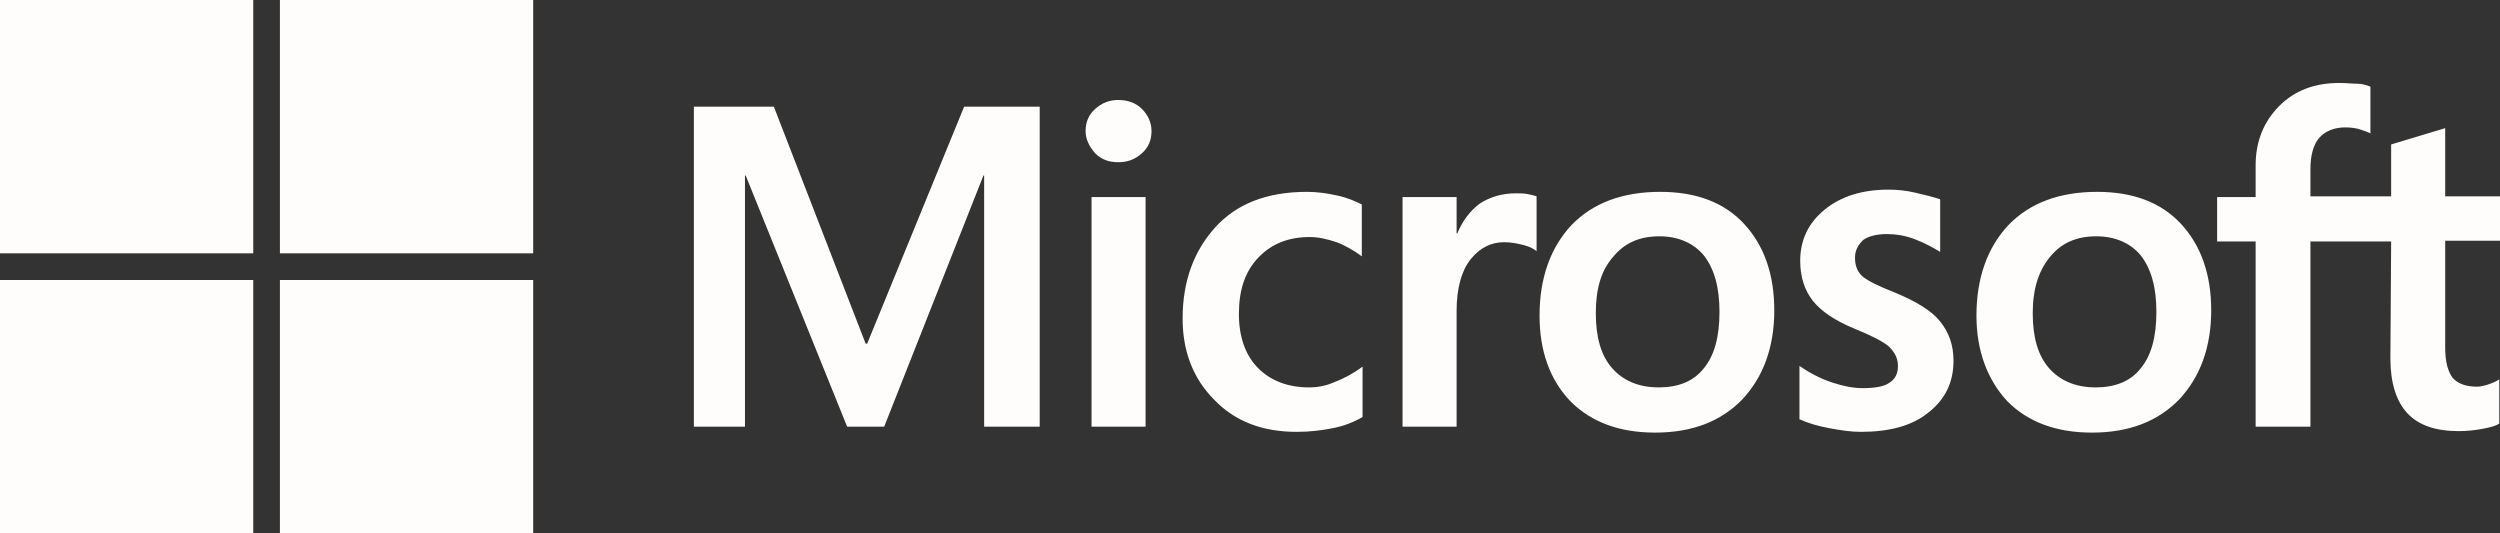
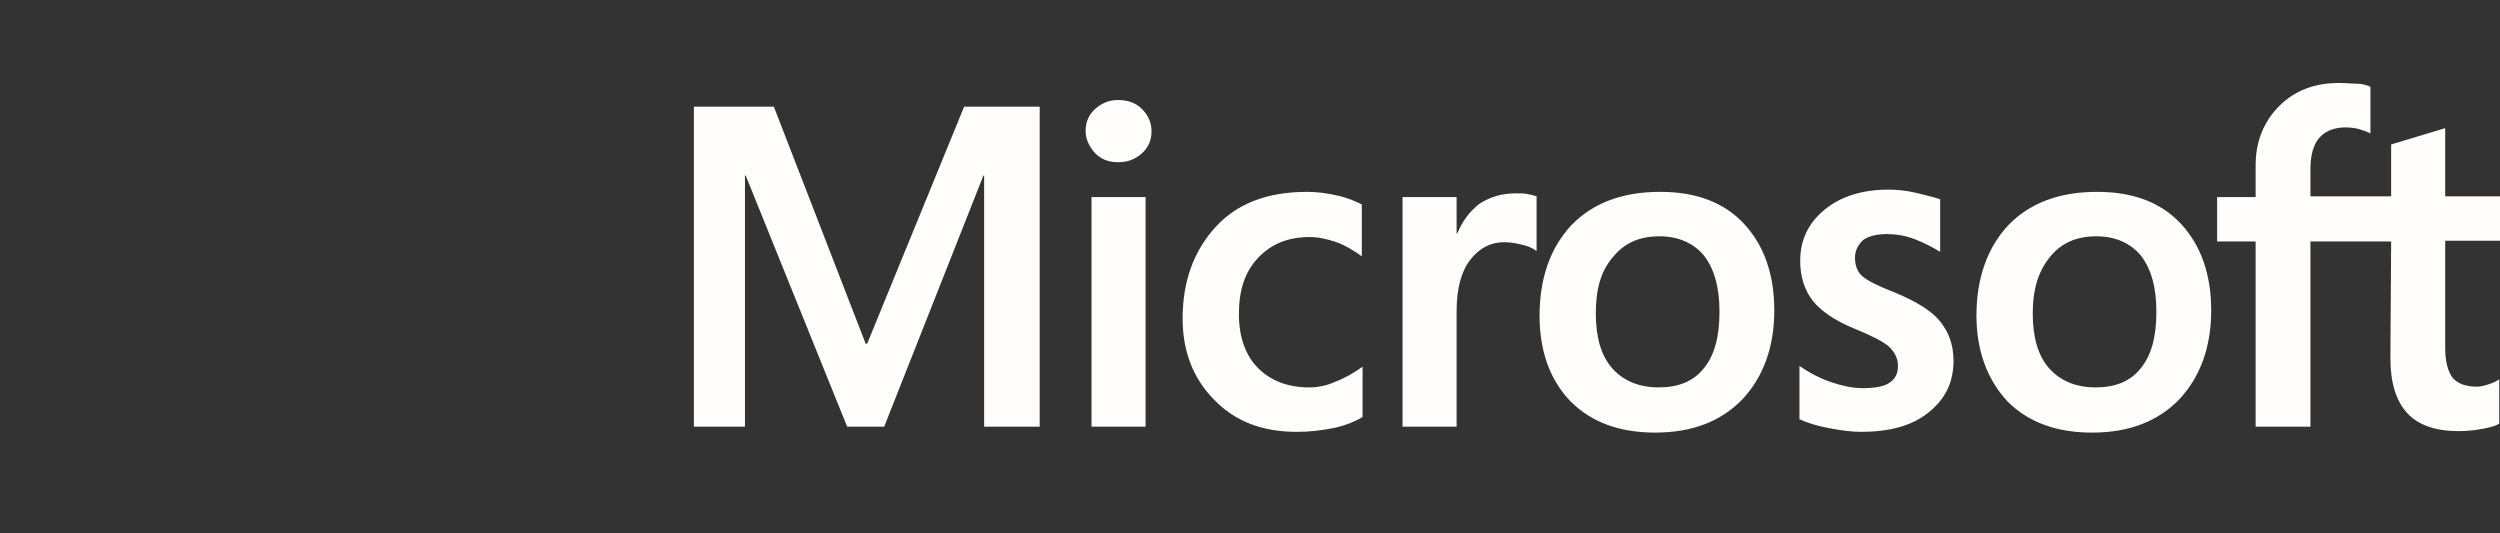
<svg xmlns="http://www.w3.org/2000/svg" width="150" height="32" viewBox="0 0 150 32" fill="none">
  <rect x="0" y="0" width="150" height="32" fill="#333333" stroke="none" />
  <path d="M62.382 6.4V25.6H59.049V10.533H59.005L53.051 25.6H50.829L44.742 10.533H44.698V25.6H41.632V6.4H46.431L51.94 20.622H52.029L57.849 6.4H62.382ZM65.136 7.867C65.136 7.333 65.314 6.889 65.714 6.533C66.114 6.178 66.558 6 67.091 6C67.669 6 68.158 6.178 68.513 6.533C68.868 6.889 69.091 7.333 69.091 7.867C69.091 8.4 68.913 8.844 68.513 9.2C68.113 9.556 67.669 9.733 67.091 9.733C66.514 9.733 66.069 9.556 65.714 9.2C65.358 8.8 65.136 8.356 65.136 7.867ZM68.735 11.822V25.6H65.492V11.822H68.735ZM78.555 23.244C79.043 23.244 79.576 23.156 80.154 22.889C80.732 22.667 81.265 22.356 81.754 22V25.022C81.22 25.333 80.643 25.556 79.976 25.689C79.31 25.822 78.599 25.911 77.799 25.911C75.755 25.911 74.111 25.289 72.867 24C71.579 22.711 70.957 21.067 70.957 19.111C70.957 16.889 71.623 15.067 72.912 13.644C74.2 12.222 76.022 11.511 78.421 11.511C79.043 11.511 79.665 11.6 80.243 11.733C80.865 11.867 81.354 12.089 81.709 12.267V15.378C81.22 15.022 80.687 14.711 80.198 14.533C79.665 14.356 79.132 14.222 78.599 14.222C77.31 14.222 76.288 14.622 75.489 15.467C74.689 16.311 74.334 17.422 74.334 18.844C74.334 20.222 74.733 21.333 75.489 22.089C76.244 22.844 77.266 23.244 78.555 23.244ZM90.951 11.6C91.217 11.6 91.44 11.6 91.662 11.644C91.884 11.689 92.062 11.733 92.195 11.778V15.067C92.017 14.933 91.795 14.8 91.44 14.711C91.084 14.622 90.729 14.533 90.24 14.533C89.44 14.533 88.774 14.889 88.24 15.556C87.707 16.222 87.396 17.244 87.396 18.667V25.6H84.153V11.822H87.396V14H87.441C87.752 13.244 88.196 12.667 88.774 12.222C89.396 11.822 90.107 11.6 90.951 11.6ZM92.373 18.933C92.373 16.667 93.039 14.844 94.283 13.511C95.572 12.178 97.349 11.511 99.615 11.511C101.748 11.511 103.436 12.133 104.636 13.422C105.835 14.711 106.457 16.444 106.457 18.622C106.457 20.844 105.791 22.622 104.547 23.956C103.258 25.289 101.525 25.956 99.304 25.956C97.171 25.956 95.483 25.333 94.239 24.089C92.995 22.8 92.373 21.067 92.373 18.933ZM95.749 18.8C95.749 20.222 96.06 21.333 96.727 22.089C97.393 22.844 98.326 23.244 99.526 23.244C100.681 23.244 101.614 22.889 102.236 22.089C102.858 21.333 103.169 20.222 103.169 18.711C103.169 17.244 102.858 16.133 102.236 15.333C101.614 14.578 100.681 14.178 99.57 14.178C98.371 14.178 97.482 14.578 96.816 15.378C96.06 16.222 95.749 17.333 95.749 18.8ZM111.3 15.467C111.3 15.911 111.434 16.311 111.745 16.578C112.056 16.844 112.678 17.156 113.7 17.556C114.988 18.089 115.921 18.667 116.41 19.289C116.943 19.956 117.21 20.711 117.21 21.644C117.21 22.933 116.721 23.956 115.699 24.756C114.722 25.556 113.344 25.911 111.656 25.911C111.078 25.911 110.456 25.822 109.745 25.689C109.034 25.556 108.457 25.378 107.968 25.156V21.956C108.546 22.356 109.212 22.711 109.879 22.933C110.545 23.156 111.167 23.289 111.745 23.289C112.456 23.289 113.033 23.2 113.344 22.978C113.7 22.756 113.877 22.444 113.877 21.956C113.877 21.511 113.7 21.156 113.344 20.8C112.989 20.489 112.278 20.133 111.3 19.733C110.101 19.244 109.257 18.667 108.768 18.044C108.279 17.422 108.012 16.622 108.012 15.644C108.012 14.4 108.501 13.378 109.479 12.578C110.456 11.778 111.745 11.378 113.3 11.378C113.789 11.378 114.322 11.422 114.899 11.556C115.477 11.689 116.01 11.822 116.41 11.956V15.111C115.966 14.844 115.477 14.578 114.899 14.356C114.322 14.133 113.744 14.044 113.211 14.044C112.589 14.044 112.1 14.178 111.789 14.4C111.478 14.711 111.3 15.022 111.3 15.467ZM118.587 18.933C118.587 16.667 119.254 14.844 120.498 13.511C121.786 12.178 123.563 11.511 125.829 11.511C127.962 11.511 129.65 12.133 130.85 13.422C132.05 14.711 132.672 16.444 132.672 18.622C132.672 20.844 132.005 22.622 130.761 23.956C129.473 25.289 127.74 25.956 125.518 25.956C123.386 25.956 121.697 25.333 120.453 24.089C119.254 22.8 118.587 21.067 118.587 18.933ZM121.964 18.8C121.964 20.222 122.275 21.333 122.941 22.089C123.608 22.844 124.541 23.244 125.741 23.244C126.896 23.244 127.829 22.889 128.451 22.089C129.073 21.333 129.384 20.222 129.384 18.711C129.384 17.244 129.073 16.133 128.451 15.333C127.829 14.578 126.896 14.178 125.785 14.178C124.585 14.178 123.697 14.578 123.03 15.378C122.319 16.222 121.964 17.333 121.964 18.8ZM143.469 14.489H138.626V25.6H135.338V14.489H133.027V11.822H135.338V9.911C135.338 8.489 135.826 7.289 136.759 6.356C137.693 5.422 138.892 4.978 140.358 4.978C140.758 4.978 141.114 5.022 141.425 5.022C141.736 5.022 142.002 5.111 142.225 5.2V8C142.136 7.956 141.913 7.867 141.647 7.778C141.38 7.689 141.069 7.644 140.714 7.644C140.047 7.644 139.514 7.867 139.159 8.267C138.803 8.667 138.626 9.333 138.626 10.133V11.778H143.469V8.667L146.712 7.689V11.778H150V14.444H146.712V20.889C146.712 21.733 146.89 22.311 147.156 22.667C147.467 23.022 147.956 23.2 148.623 23.2C148.8 23.2 149.023 23.156 149.289 23.067C149.556 22.978 149.778 22.889 149.956 22.756V25.422C149.733 25.556 149.422 25.644 148.934 25.733C148.445 25.822 148.001 25.867 147.512 25.867C146.134 25.867 145.113 25.511 144.446 24.8C143.78 24.089 143.424 22.978 143.424 21.511L143.469 14.489Z" fill="#FFFDFB" />
-   <path d="M15.195 0H0V15.2H15.195V0Z" fill="#FFFDFB" />
-   <path d="M31.991 0H16.795V15.2H31.991V0Z" fill="#FFFDFB" />
-   <path d="M15.195 16.8H0V32H15.195V16.8Z" fill="#FFFDFB" />
-   <path d="M31.991 16.8H16.795V32H31.991V16.8Z" fill="#FFFDFB" />
</svg>